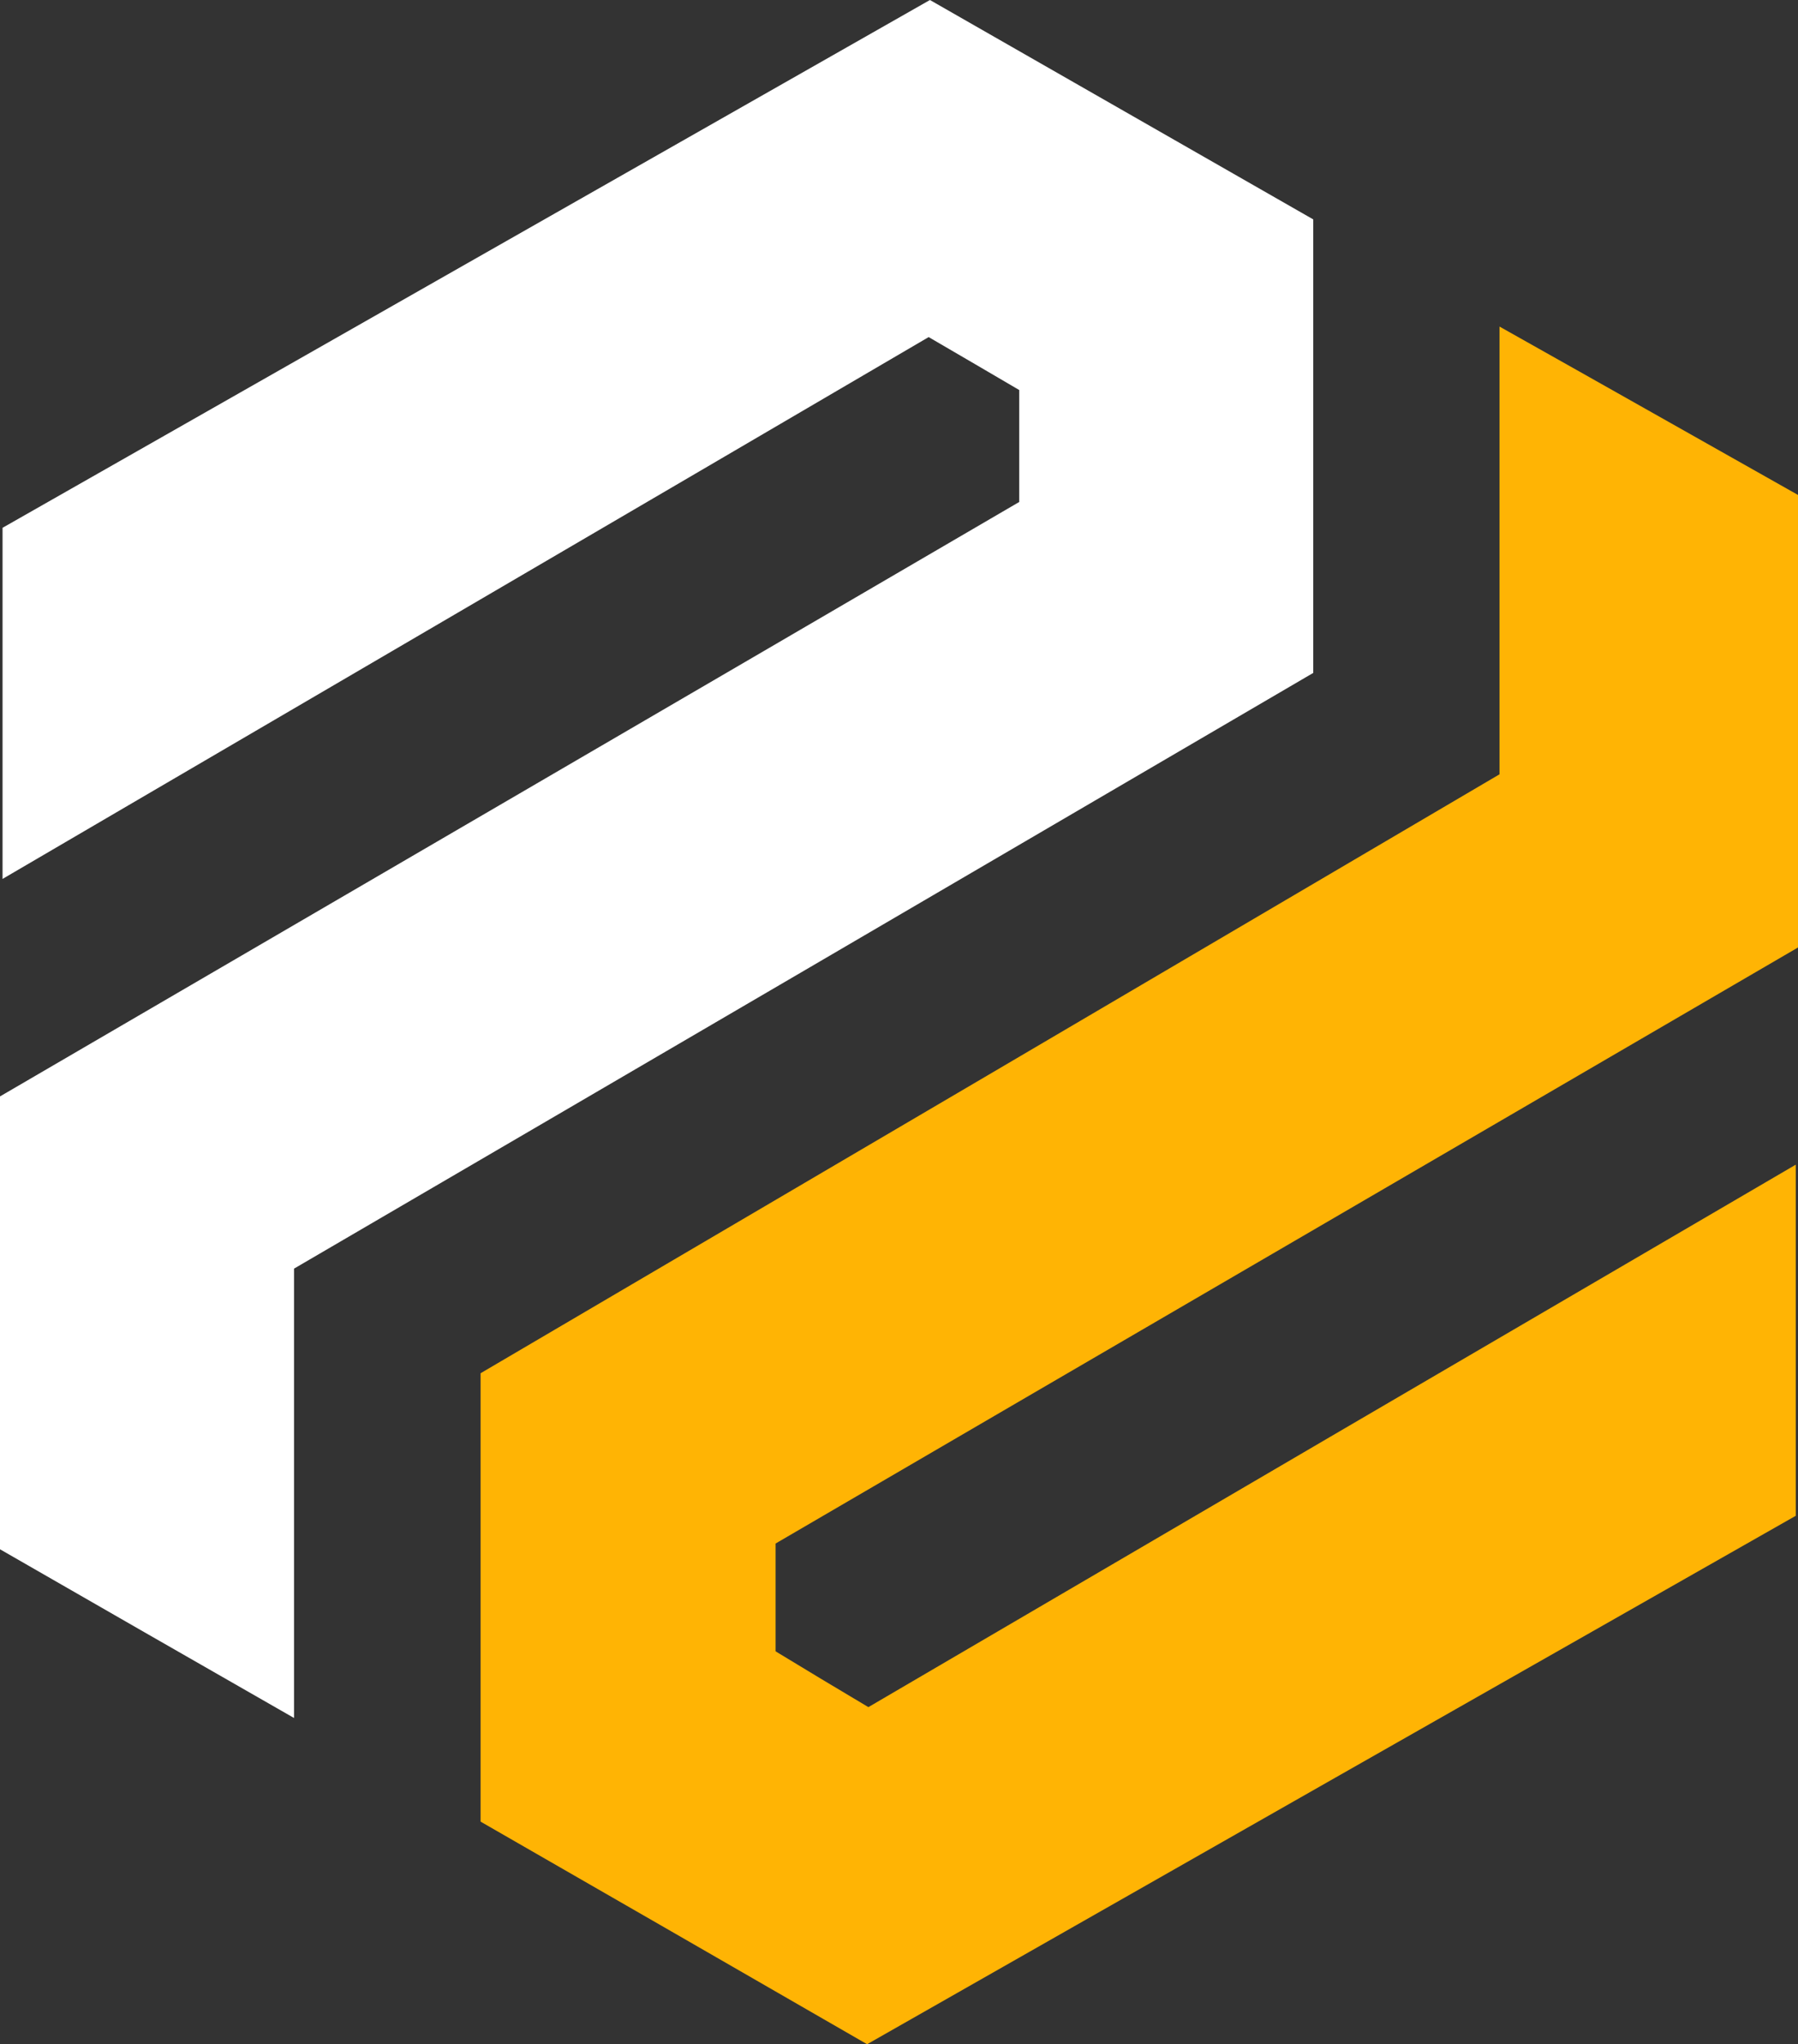
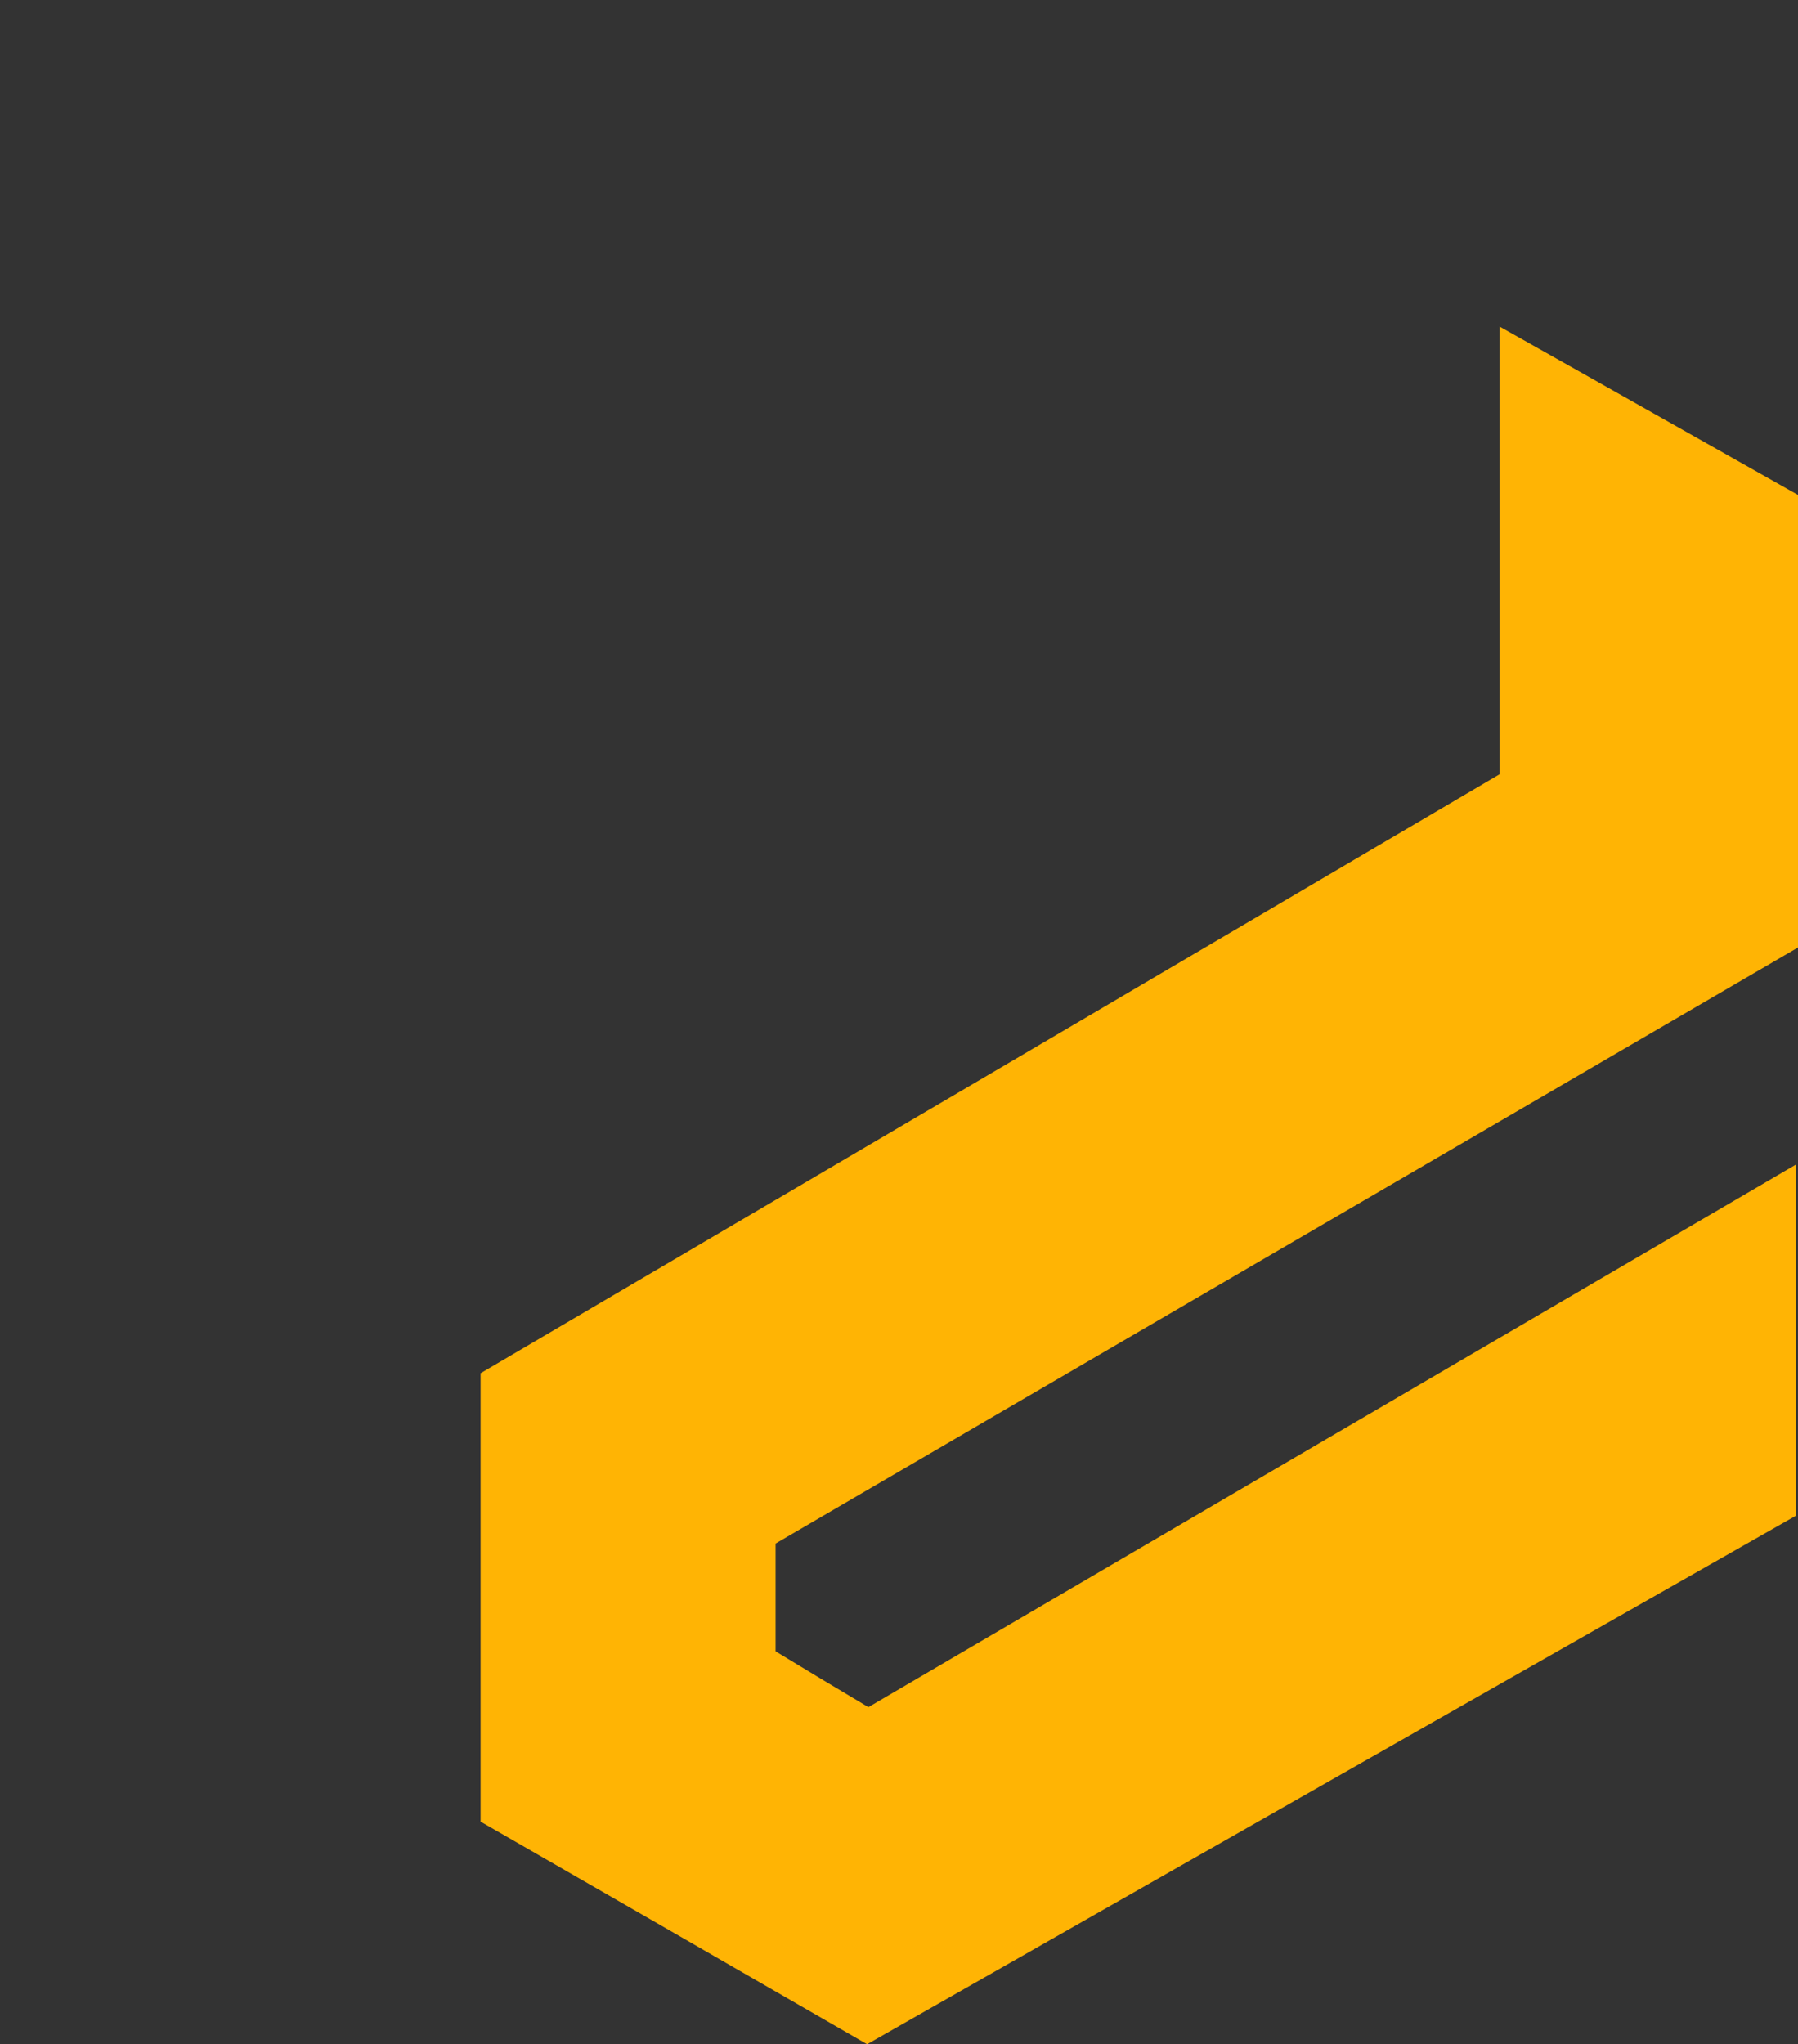
<svg xmlns="http://www.w3.org/2000/svg" version="1.1" id="Layer_1" x="0px" y="0px" viewBox="0 0 563.8 641" style="enable-background:new 0 0 563.8 641;" xml:space="preserve">
  <rect x="0" y="0" width="563.8" height="641" fill="#333333" stroke="none" />
  <style type="text/css">
	.st0{fill:#FFB404;}
	.st1{fill:#FFFFFF;}
</style>
  <g>
    <path class="st0" d="M271.9,641c-41.4-23.9-81.4-46.9-121.2-69.8c0-47.2,0-92.8,0-140.6c105.6-62,211.9-124.5,319.5-187.8   c0-45.8,0-91.2,0-140.4c33.1,18.6,63.1,35.6,93.6,52.8c0,46.9,0,93.1,0,141.9c-105.8,61.7-213,124.1-320.6,186.9   c0,11.1,0,21.7,0,33.8c9,5.5,18.7,11.3,29.1,17.5c96.3-56.4,192.4-112.6,290.8-170.1c0,37,0,72,0,110.1   C467.9,529.4,370.6,584.8,271.9,641z" />
-     <path class="st1" d="M92.2,397.8c0,46.5,0,91.5,0,140.9C59.7,520.1,29.9,503,0,485.8c0-47.3,0-93.6,0-142   c105.8-61.7,212.4-123.8,319.6-186.4c0-11.4,0-22.6,0-35.1c-9.1-5.3-18.2-10.7-28.4-16.6C195.1,162,99.1,218.1,0.8,275.6   c0-37.9,0-73,0-110.1C96.5,111,193.2,56,291.6,0c39.8,22.8,79.8,45.7,120.2,68.8c0,47.5,0,94.4,0,142.2   C305.8,273,199.8,335,92.2,397.8z" />
  </g>
</svg>